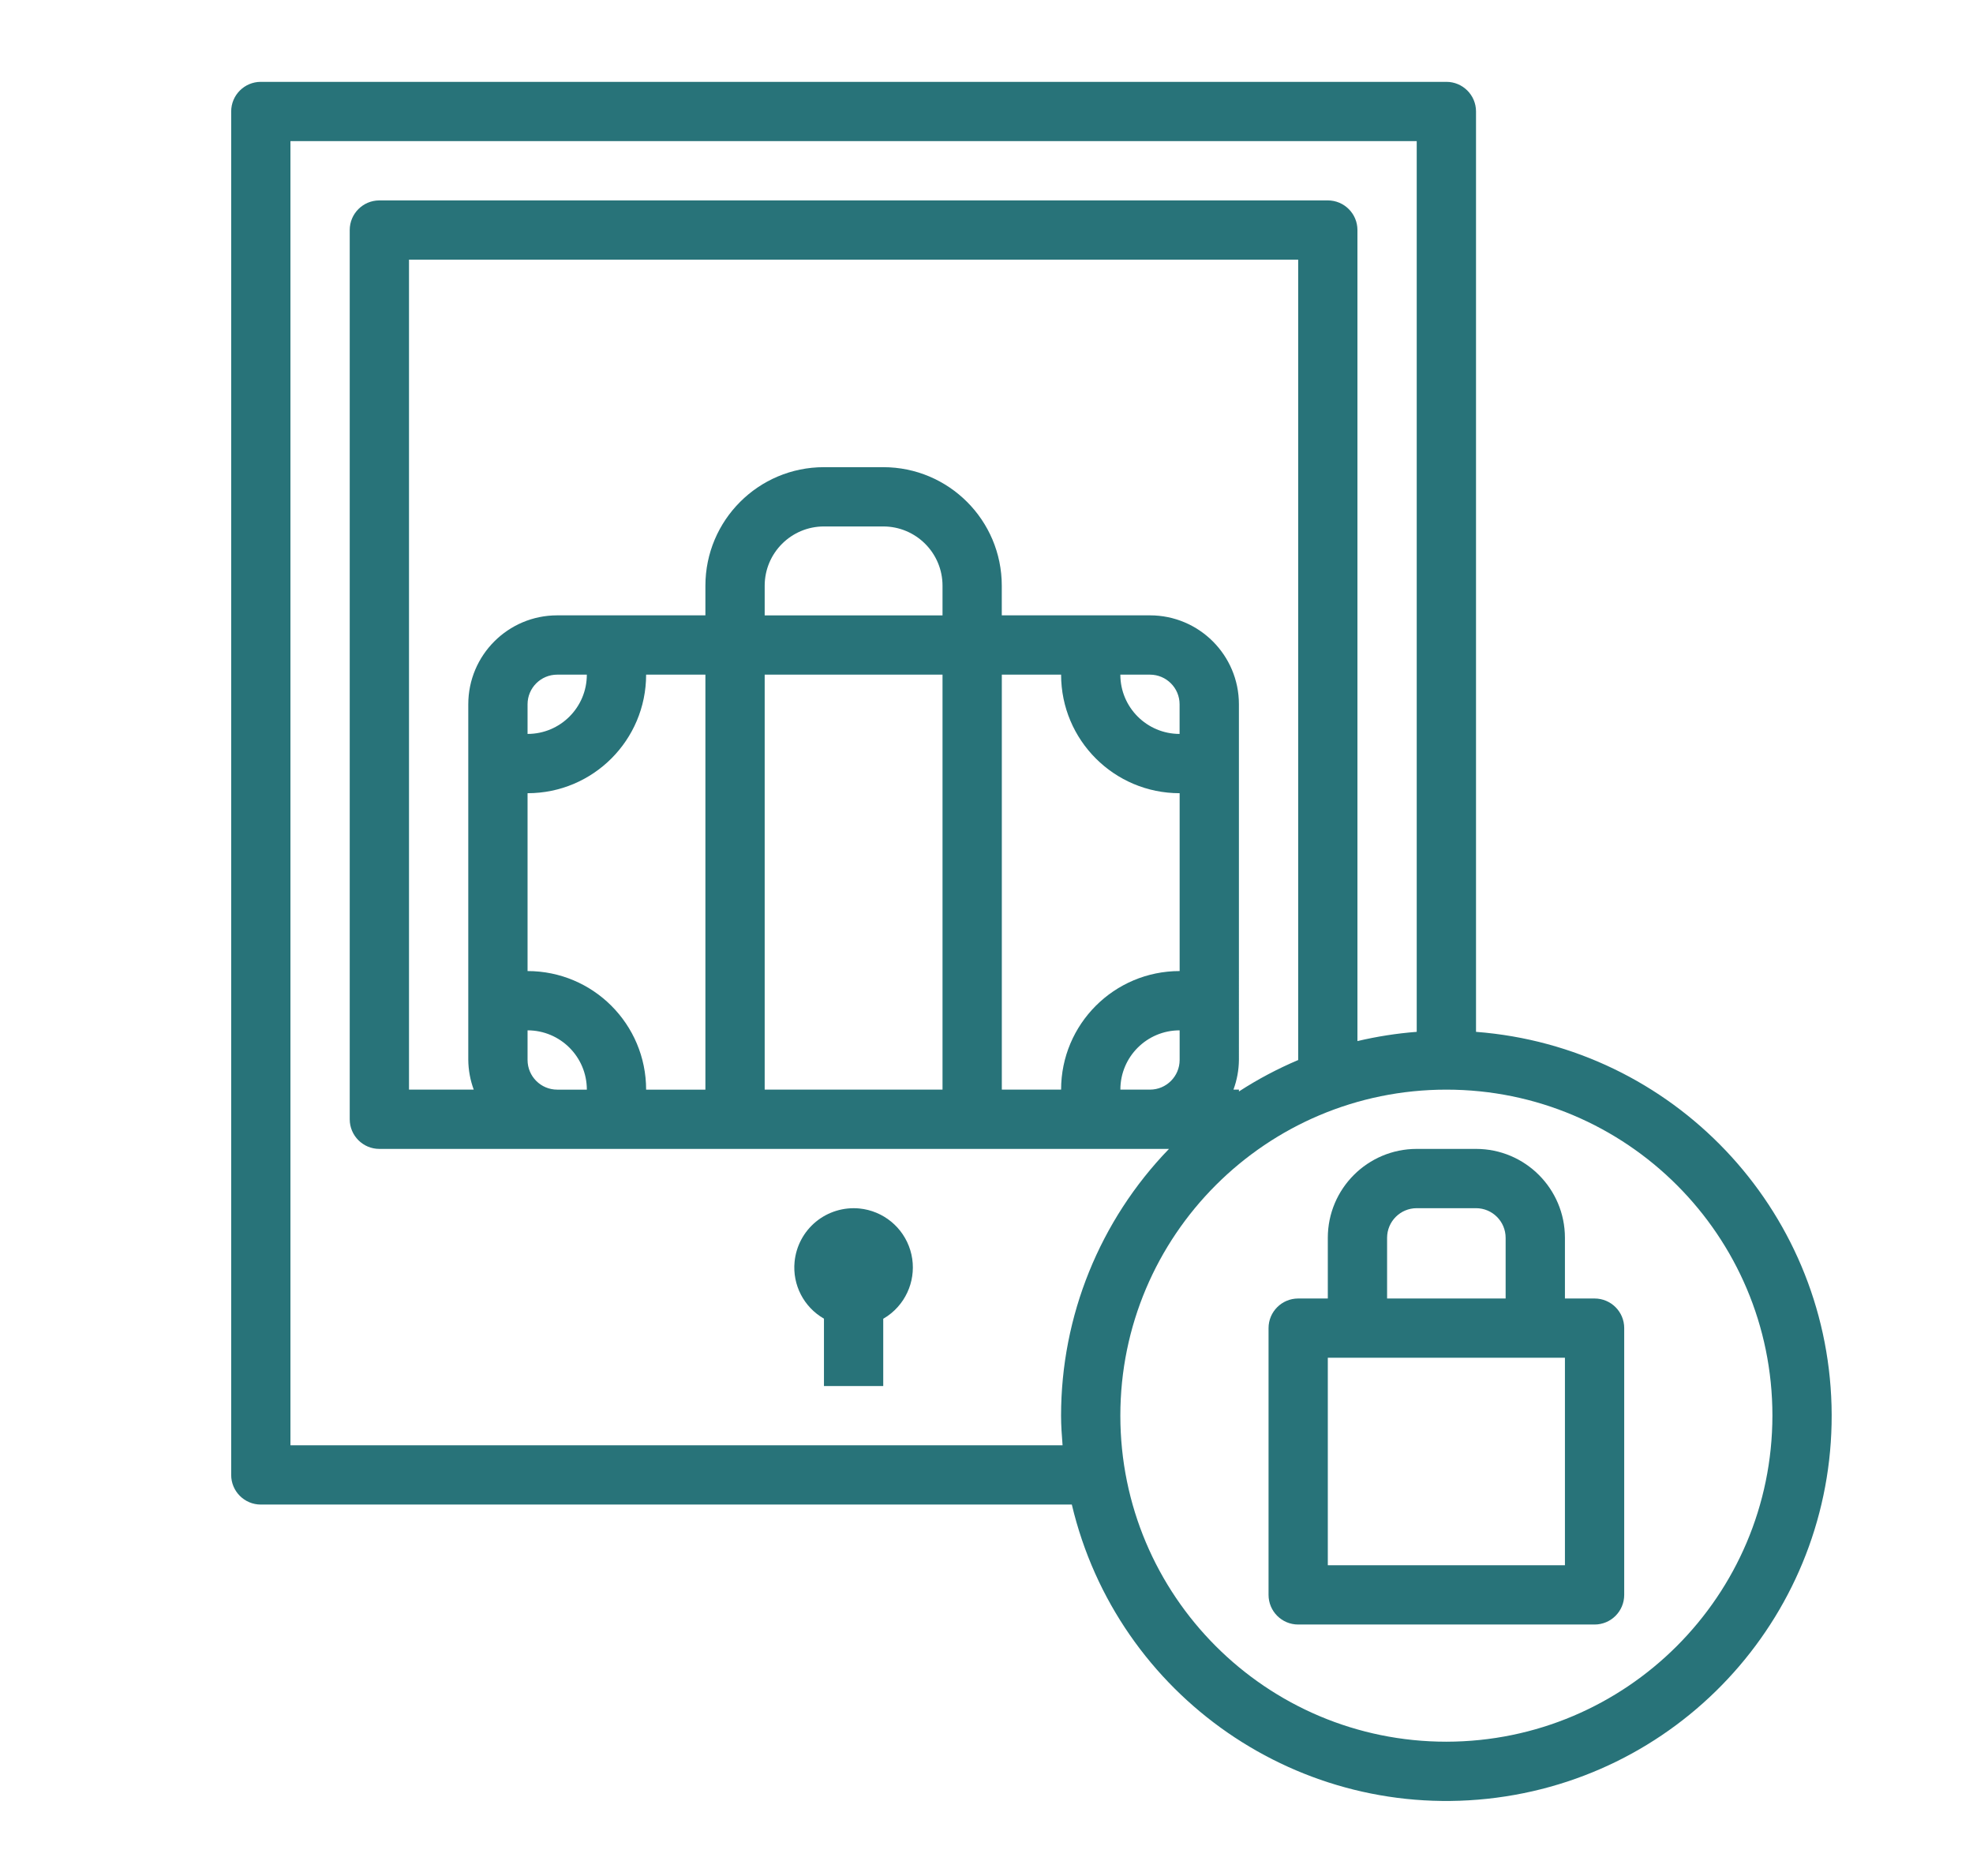
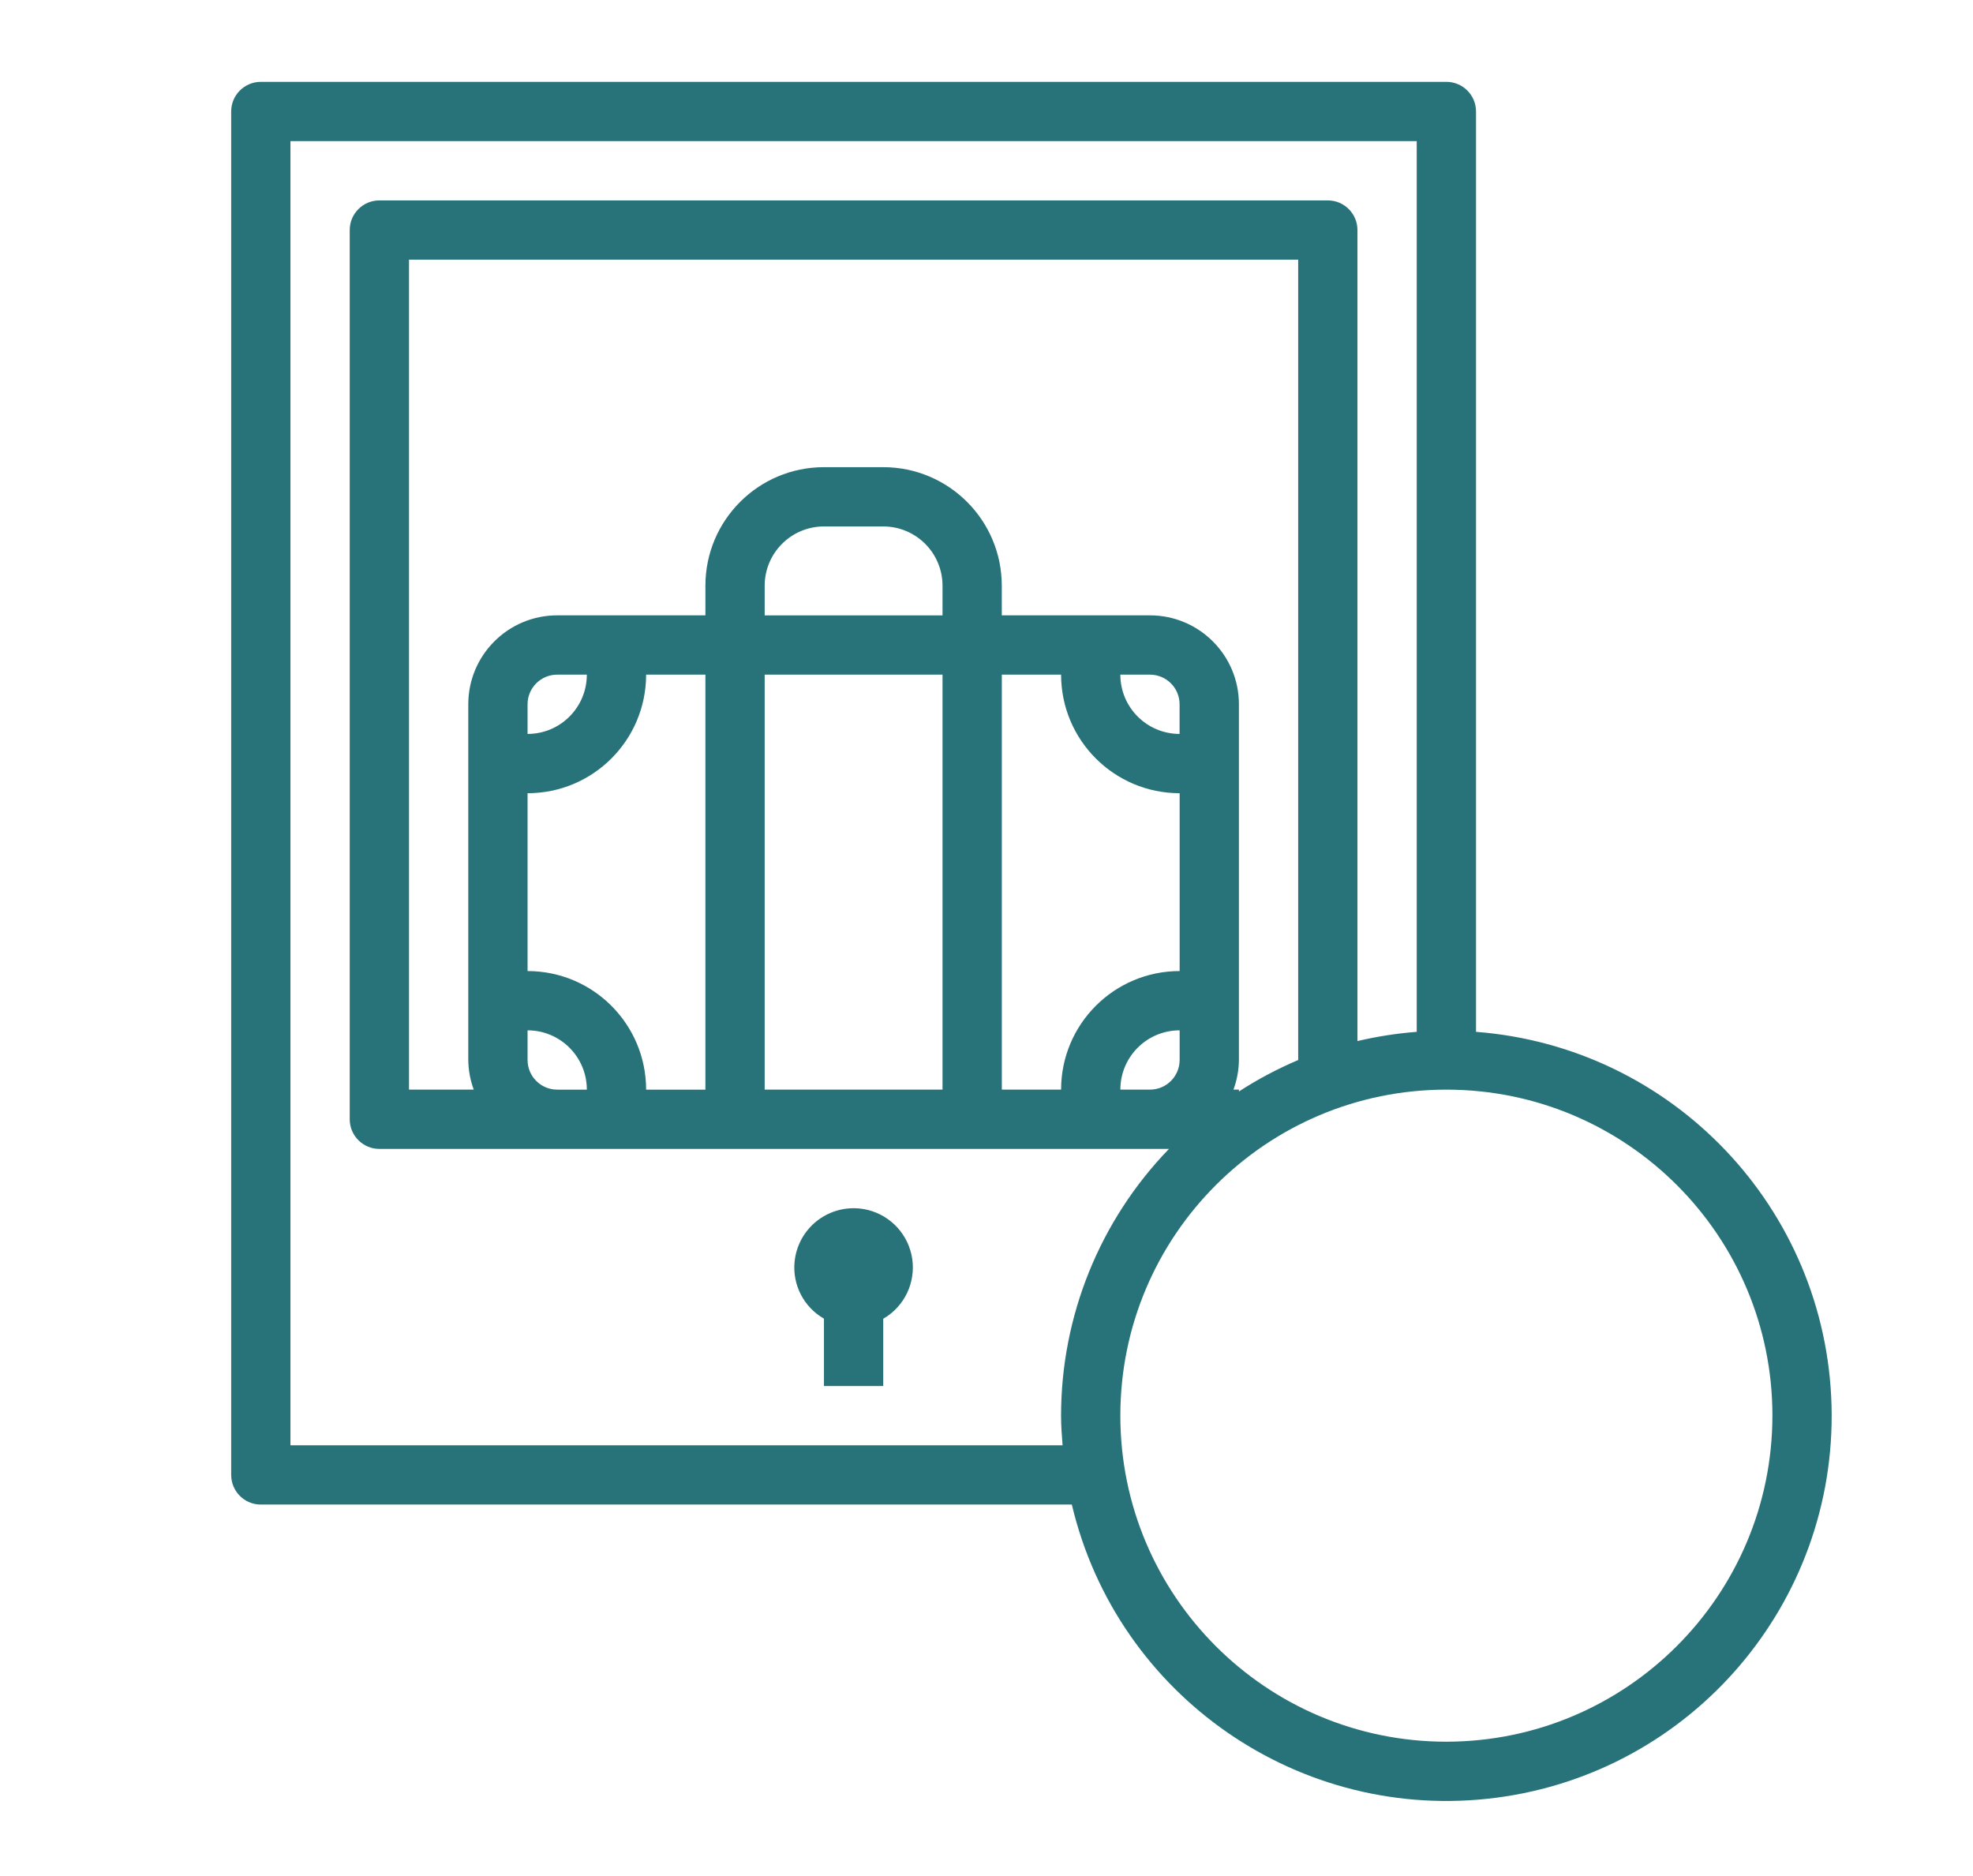
<svg xmlns="http://www.w3.org/2000/svg" version="1.1" id="Capa_1" x="0px" y="0px" width="110px" height="104.574px" viewBox="0 0 110 104.574" enable-background="new 0 0 110 104.574" xml:space="preserve">
  <g id="Capa_4">
-     <path fill="#287379" d="M88.902,72.392h-1.653v-3.383c0-2.737-2.22-4.957-4.957-4.957h-3.306c-2.736,0-4.957,2.22-4.957,4.957   v3.383h-1.652c-0.913,0-1.652,0.74-1.652,1.652v14.871c0,0.914,0.74,1.653,1.652,1.653h16.525c0.912,0,1.652-0.739,1.652-1.653   V74.044C90.555,73.13,89.814,72.392,88.902,72.392z M77.334,69.009c0-0.912,0.74-1.652,1.652-1.652h3.305   c0.912,0,1.652,0.74,1.652,1.652v3.383h-6.609V69.009z M87.249,87.264h-13.22V75.696h13.22V87.264z" />
    <path fill="#287379" d="M82.292,57.526V6.215c0-0.913-0.74-1.652-1.653-1.652H14.541c-0.912,0-1.652,0.74-1.652,1.652v76.013   c0,0.913,0.74,1.652,1.652,1.652h45.216c2.536,10.707,12.755,17.765,23.666,16.344s18.981-10.859,18.69-21.859   C101.82,67.367,93.264,58.367,82.292,57.526z M16.193,80.576V7.868h62.793v49.658c-1.113,0.085-2.219,0.259-3.305,0.515V12.825   c0-0.913-0.74-1.652-1.654-1.652H21.15c-0.912,0-1.652,0.74-1.652,1.652v49.574c0,0.913,0.74,1.653,1.652,1.653h44.024   c-3.859,3.988-6.017,9.322-6.017,14.871c0,0.559,0.041,1.105,0.084,1.652H16.193z M55.854,60.748V37.612h3.305   c0,3.65,2.959,6.61,6.609,6.61v9.915c-3.65,0-6.609,2.959-6.609,6.61H55.854z M29.413,59.093v-1.651   c1.825,0,3.305,1.479,3.305,3.306h-1.652C30.153,60.748,29.413,60.005,29.413,59.093z M29.413,54.137v-9.915   c3.65,0,6.61-2.959,6.61-6.61h3.305v23.136h-3.305C36.023,57.097,33.063,54.137,29.413,54.137z M29.413,40.917v-1.653   c0-0.913,0.74-1.652,1.652-1.652h1.652C32.718,39.438,31.238,40.917,29.413,40.917z M52.548,34.307h-9.915v-1.652   c0-1.825,1.48-3.305,3.305-3.305h3.305c1.825,0,3.305,1.479,3.305,3.305V34.307z M42.633,37.612h9.915v23.136h-9.915V37.612z    M65.768,40.917c-1.826,0-3.306-1.48-3.306-3.305h1.651c0.912,0,1.652,0.74,1.652,1.652v1.653H65.768z M65.768,57.442v1.651   c0,0.912-0.74,1.654-1.652,1.654h-1.652C62.462,58.921,63.941,57.442,65.768,57.442z M68.768,60.748   c0.196-0.531,0.299-1.09,0.305-1.654V39.264c0-2.737-2.221-4.958-4.959-4.958h-8.262v-1.652c0-3.65-2.959-6.609-6.609-6.609h-3.305   c-3.651,0-6.61,2.959-6.61,6.609v1.652h-8.262c-2.738,0-4.958,2.22-4.958,4.958v19.829c0.006,0.564,0.108,1.123,0.304,1.654h-3.609   v-46.27h49.574v44.615h0.013c-1.154,0.488-2.265,1.076-3.316,1.758v-0.104H68.768z M80.639,97.101   c-10.039,0-18.177-8.139-18.177-18.178S70.6,60.748,80.639,60.748s18.178,8.137,18.178,18.176   C98.805,88.958,90.673,97.089,80.639,97.101z" />
    <path fill="#287379" d="M47.909,67.373c-0.874-0.082-1.744,0.183-2.421,0.74c-0.677,0.559-1.104,1.362-1.188,2.235   c-0.126,1.286,0.516,2.526,1.638,3.168v3.756h3.305v-3.75c0.157-0.09,0.308-0.194,0.448-0.31c1.031-0.85,1.449-2.236,1.06-3.514   C50.36,68.419,49.239,67.503,47.909,67.373z" />
  </g>
</svg>